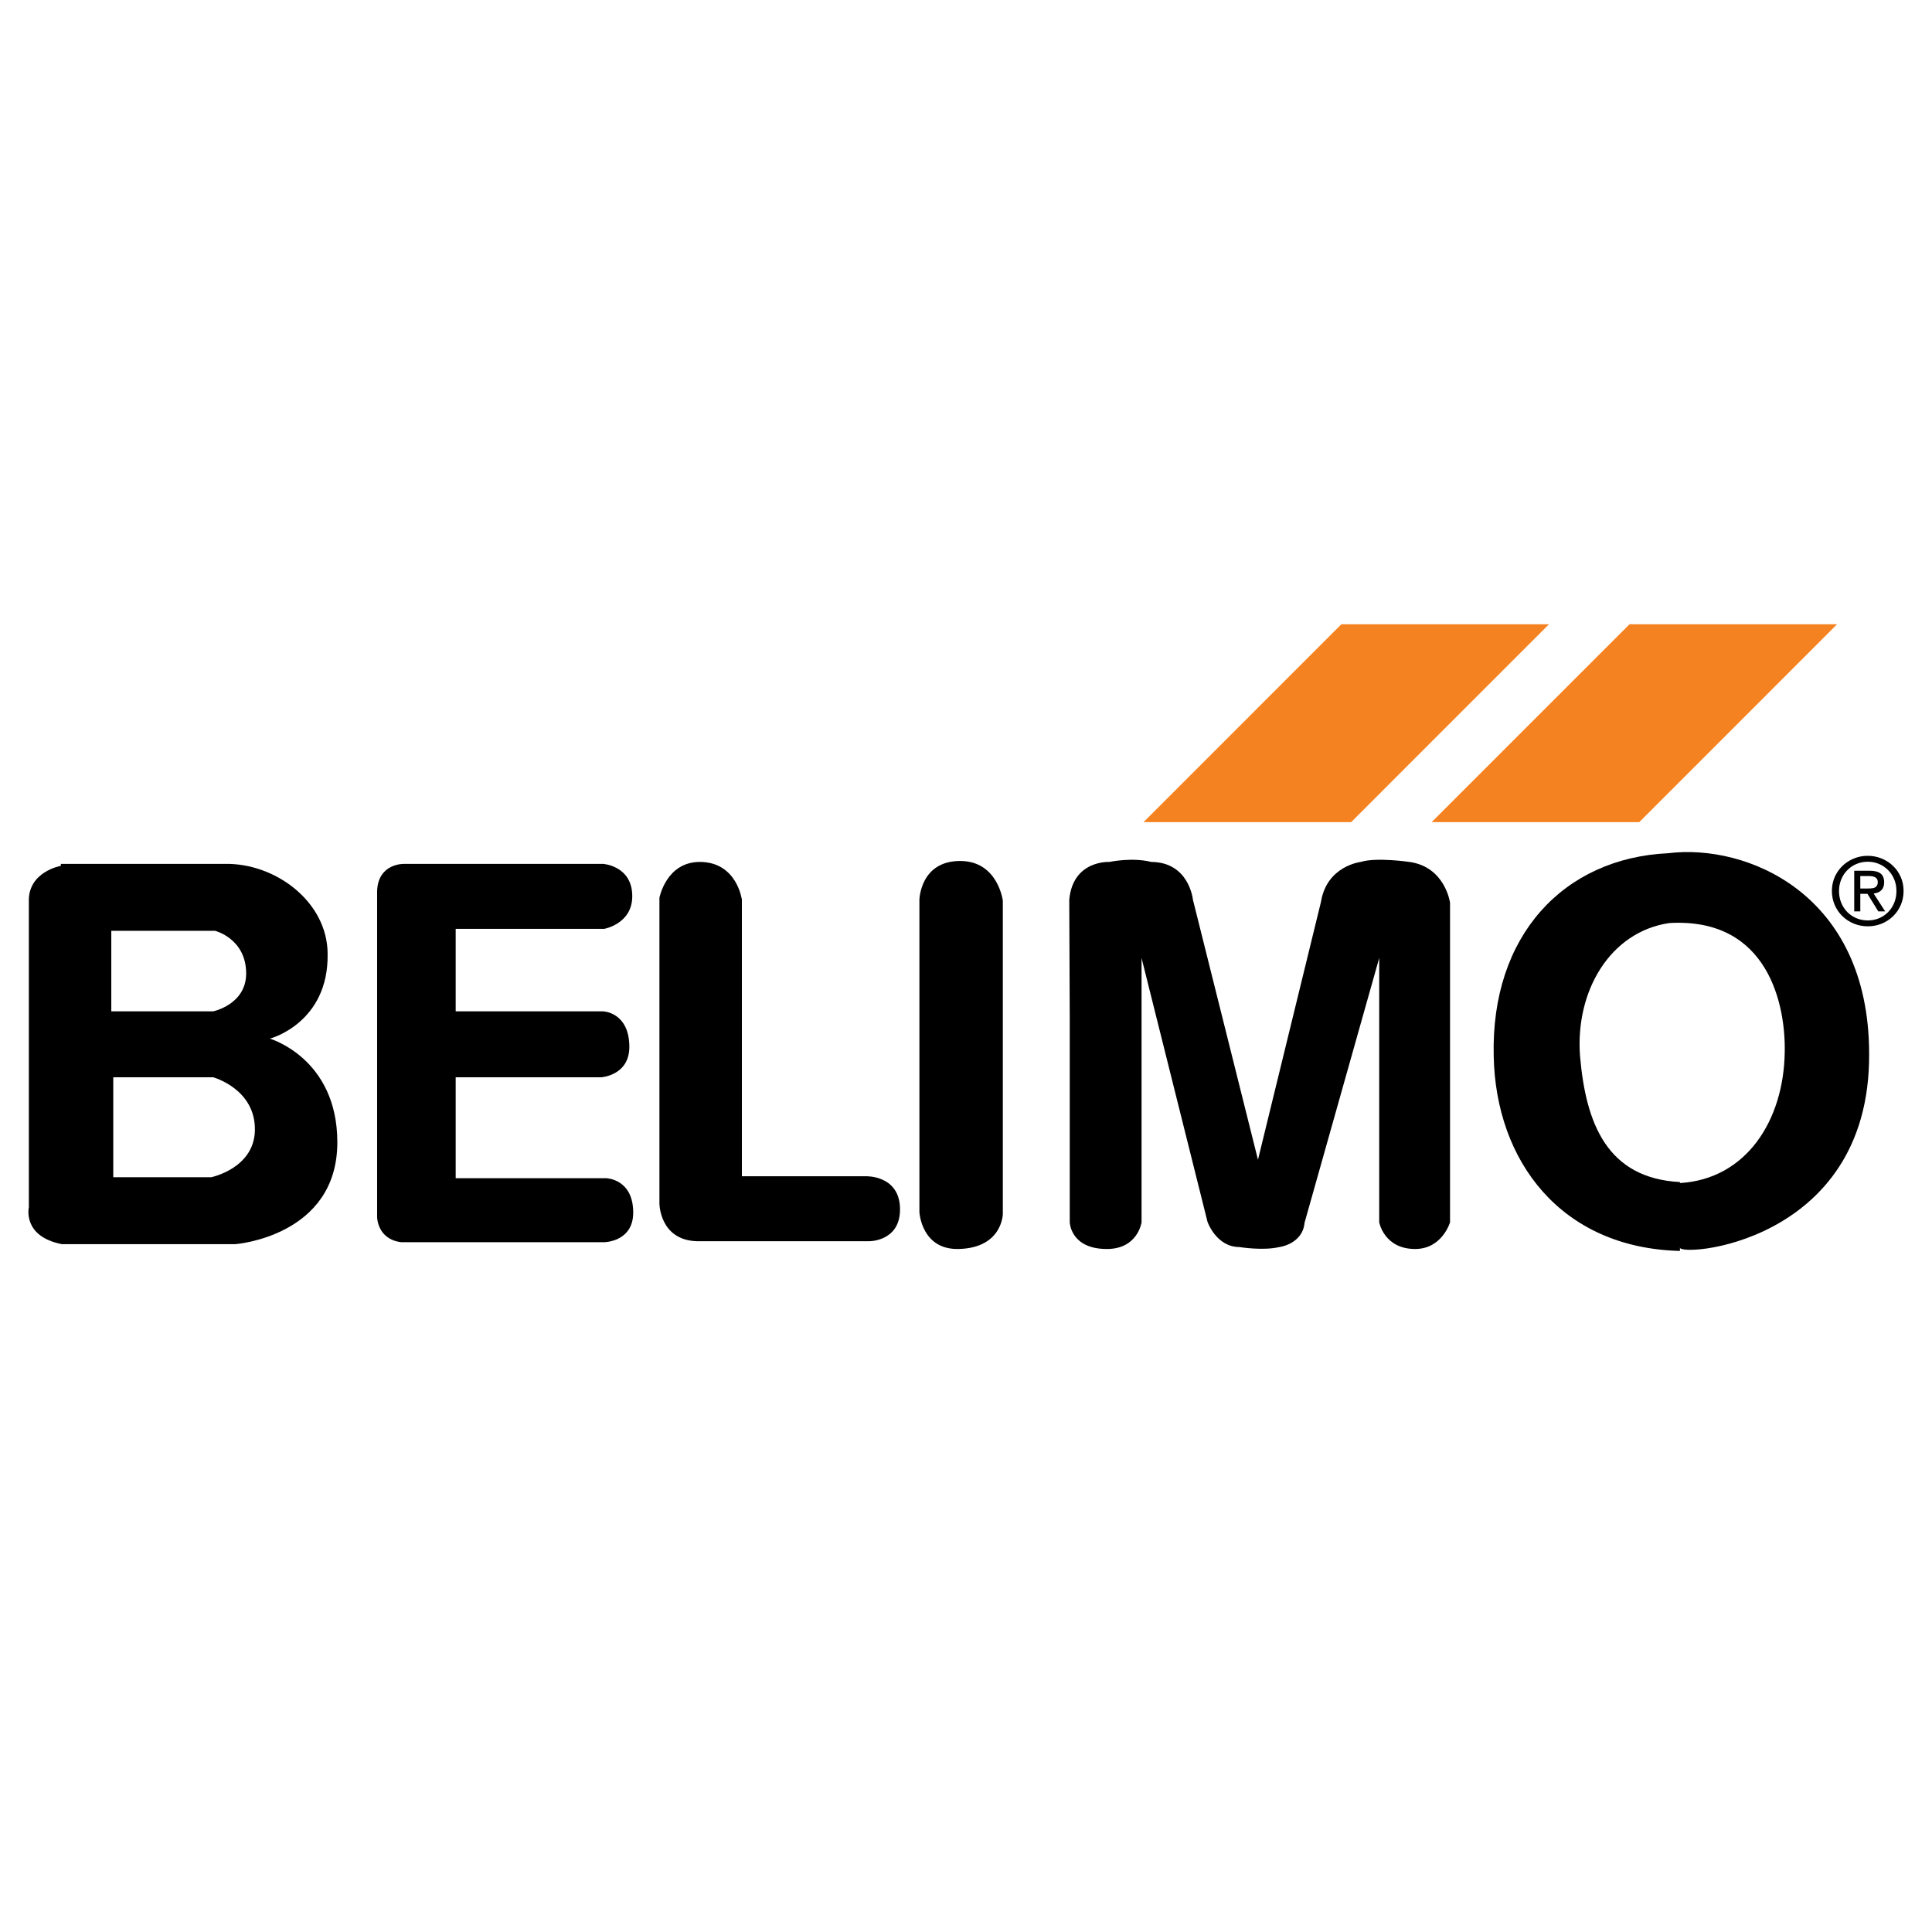
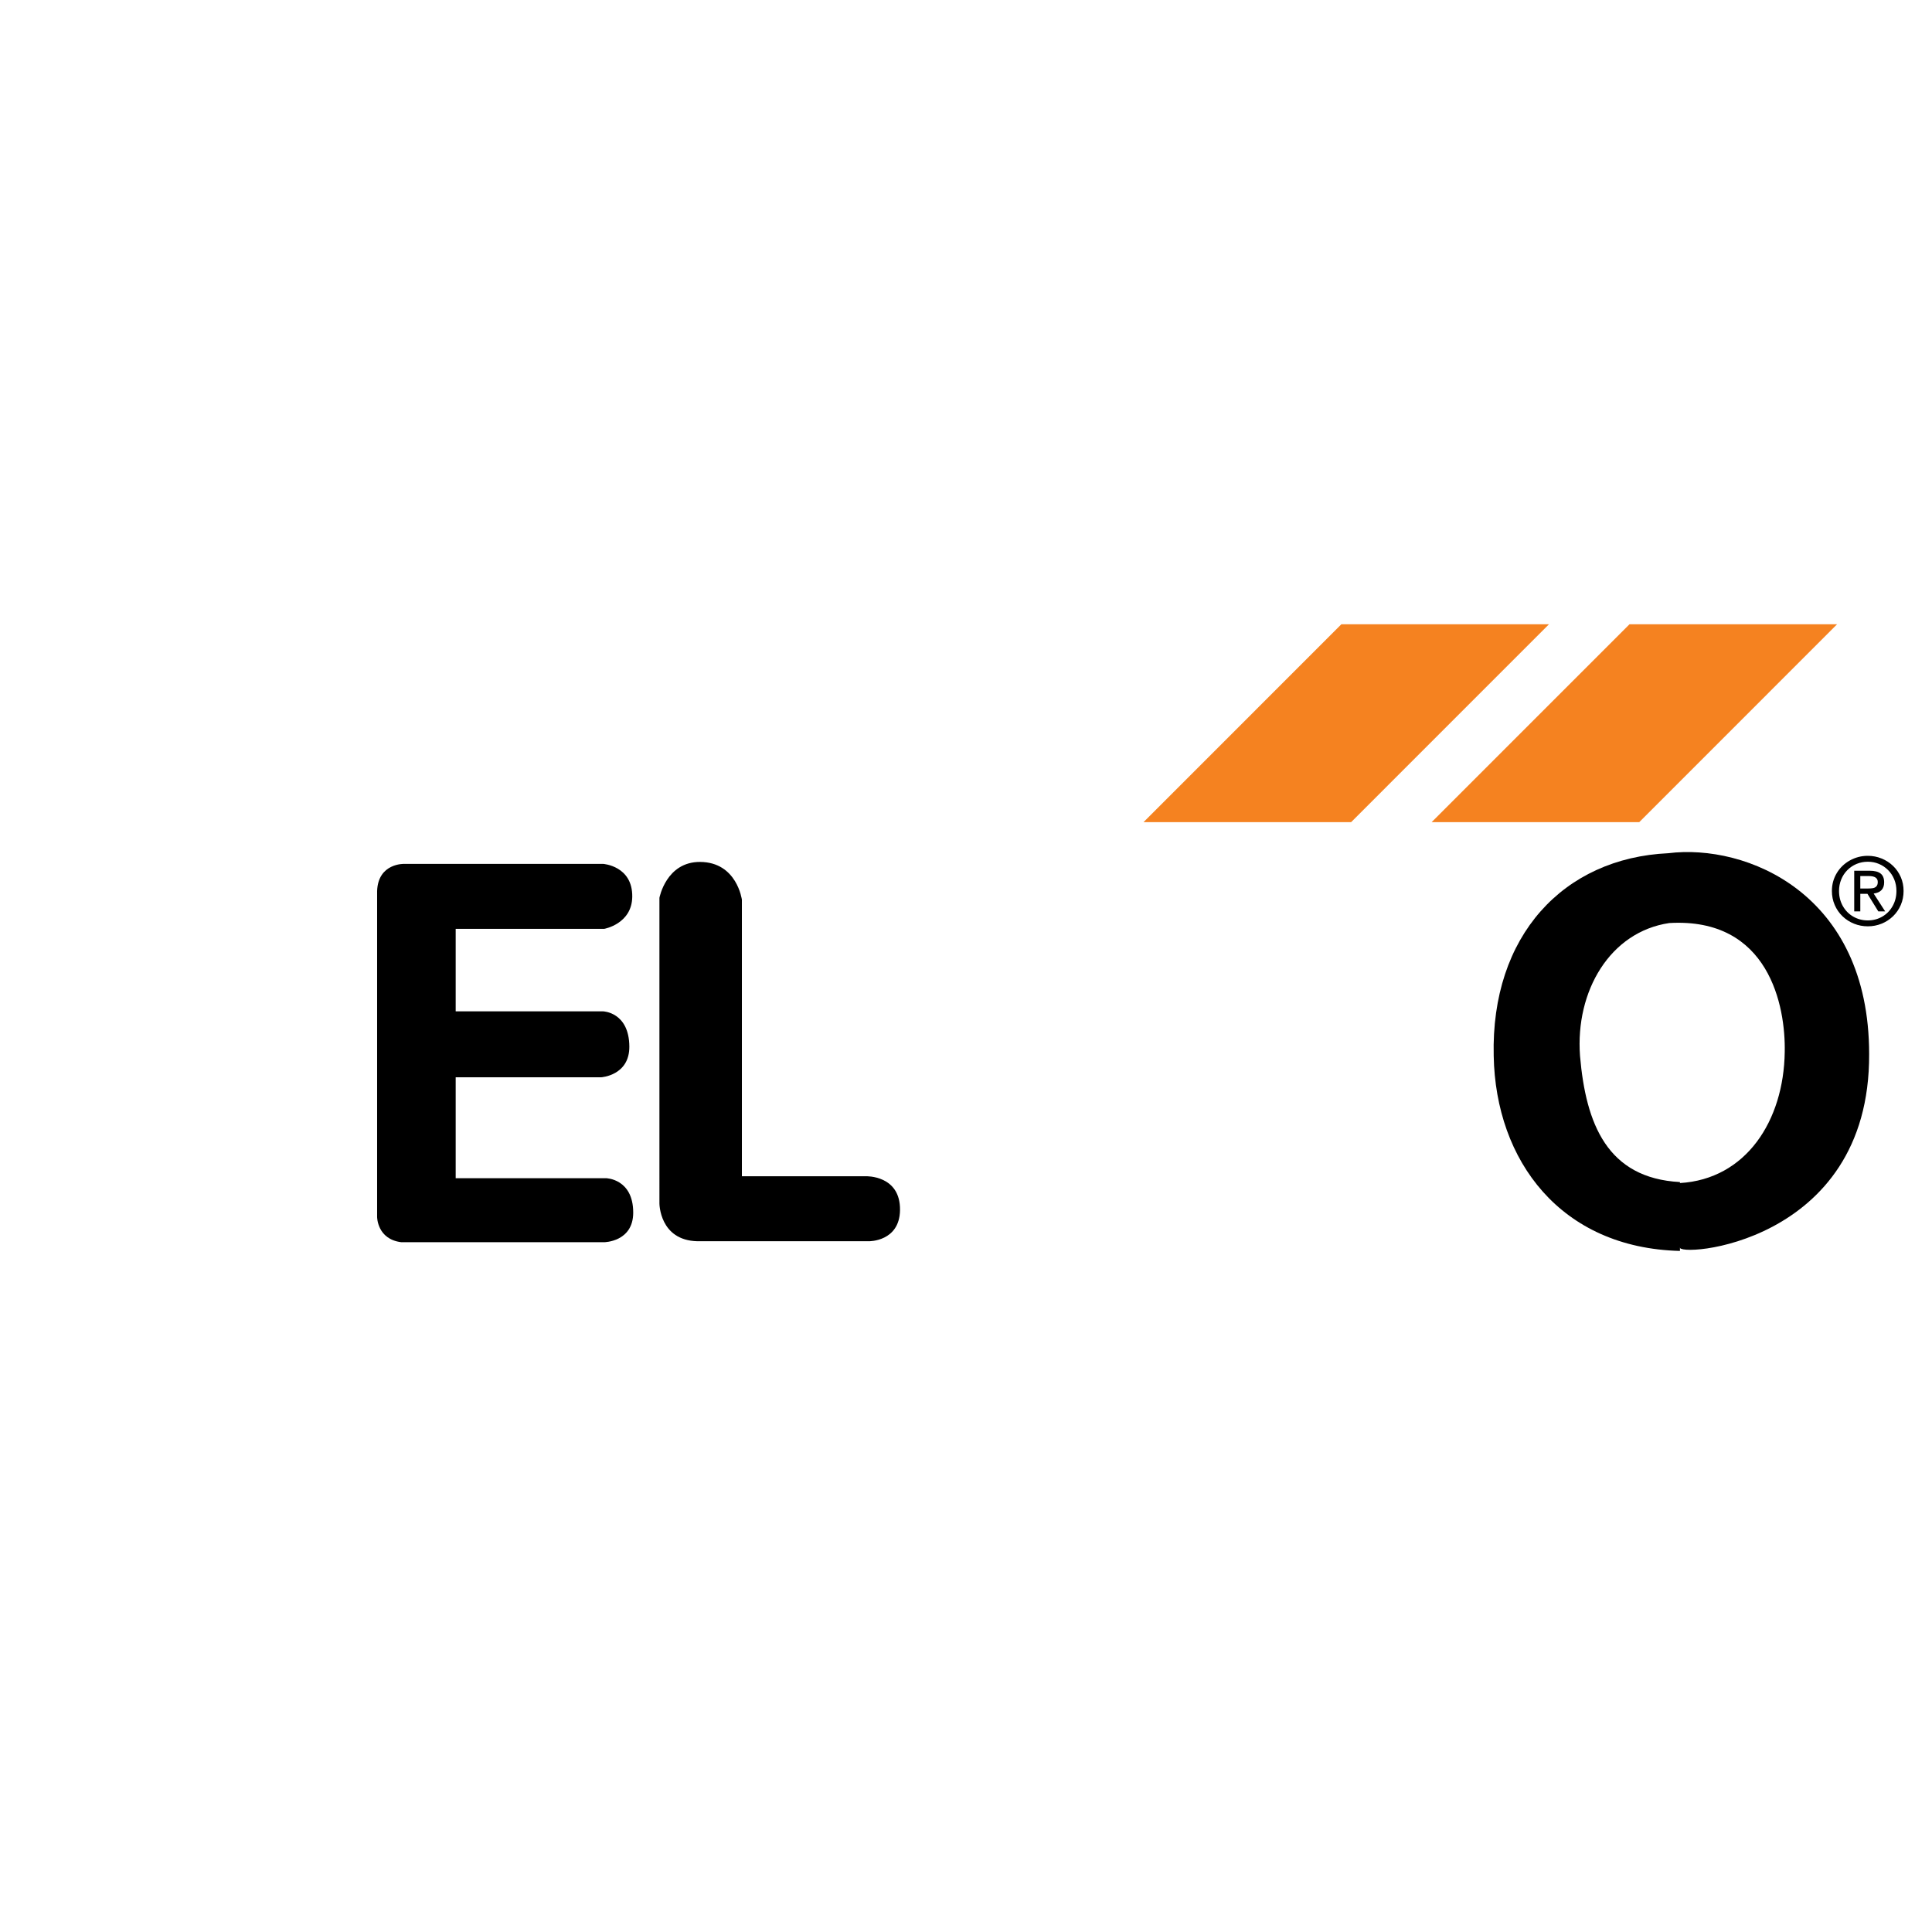
<svg xmlns="http://www.w3.org/2000/svg" version="1.0" id="Layer_1" x="0px" y="0px" width="192.756px" height="192.756px" viewBox="0 0 192.756 192.756" enable-background="new 0 0 192.756 192.756" xml:space="preserve">
  <g>
    <polygon fill-rule="evenodd" clip-rule="evenodd" fill="#FFFFFF" points="0,0 192.756,0 192.756,192.756 0,192.756 0,0  " />
    <polygon fill-rule="evenodd" clip-rule="evenodd" fill="#F58220" points="154.544,62.282 134.8,82.028 114.086,82.028    133.83,62.282 154.544,62.282  " />
    <path fill-rule="evenodd" clip-rule="evenodd" d="M45.659,86.189h14.516c0,0,2.952,0.194,2.905,3.292   c-0.041,2.71-2.806,3.193-2.806,3.193H45.464v8.229h14.711c0,0,2.588,0.068,2.615,3.506c0.022,2.904-2.808,3.072-2.808,3.072   H45.464v10.068h15.003c0,0,2.709,0.045,2.709,3.434c0,2.928-2.902,2.953-2.902,2.953h-20.23c-2.419-0.289-2.419-2.516-2.419-2.516   V88.899c0.099-2.808,2.711-2.71,2.711-2.71H45.659L45.659,86.189z" />
    <path fill-rule="evenodd" clip-rule="evenodd" d="M74.019,98.285v19.07h12.387c0,0,3.444-0.123,3.389,3.389   c-0.053,3.143-3.1,3.094-3.1,3.094H69.567c-3.776-0.094-3.776-3.773-3.776-3.773V89.577c0,0,0.674-3.604,4.064-3.582   c3.677,0.025,4.164,3.774,4.164,3.774V98.285L74.019,98.285z" />
-     <path fill-rule="evenodd" clip-rule="evenodd" d="M100.053,91.706v29.399c0,0-0.028,3.387-4.383,3.506   c-3.747,0.107-3.94-3.676-3.94-3.676V89.77c0,0,0.072-3.872,4.066-3.87c3.775,0,4.257,3.968,4.257,3.968V91.706L100.053,91.706z" />
-     <path fill-rule="evenodd" clip-rule="evenodd" d="M106.729,101.578l-0.049-11.809c0.361-3.992,4.018-3.774,4.018-3.774   s2.227-0.483,4.163,0c3.797,0.025,4.158,3.774,4.158,3.774l6.489,25.939l6.29-25.745c0.581-3.581,3.967-3.969,3.967-3.969   c1.55-0.483,4.841,0,4.841,0c3.582,0.485,4.065,4.066,4.065,4.066v31.89c0,0-0.774,2.662-3.484,2.662   c-3.098,0-3.582-2.662-3.582-2.662V95.578L130.154,122c-0.193,2.129-2.518,2.42-2.518,2.42c-1.646,0.385-3.968,0-3.968,0   c-2.322,0-3.194-2.516-3.194-2.516l-6.581-26.326v26.373c0,0-0.366,2.662-3.464,2.662c-3.63-0.002-3.7-2.662-3.7-2.662V101.578   L106.729,101.578z" />
    <polygon fill-rule="evenodd" clip-rule="evenodd" fill="#F58220" points="183.288,62.282 163.546,82.028 142.833,82.028    162.577,62.282 183.288,62.282  " />
    <path fill-rule="evenodd" clip-rule="evenodd" d="M186.354,92.419c-0.48,0-0.938-0.086-1.371-0.26   c-0.434-0.173-0.818-0.419-1.152-0.74c-0.335-0.32-0.595-0.697-0.781-1.129c-0.188-0.432-0.281-0.898-0.281-1.396   c0-0.655,0.163-1.252,0.487-1.788c0.323-0.536,0.762-0.957,1.312-1.262c0.552-0.305,1.146-0.458,1.786-0.458   c0.477,0,0.931,0.088,1.366,0.264c0.437,0.176,0.818,0.423,1.148,0.739c0.329,0.316,0.587,0.689,0.774,1.118   c0.187,0.43,0.278,0.892,0.278,1.386c0,0.499-0.092,0.963-0.278,1.396c-0.186,0.431-0.445,0.808-0.776,1.128   c-0.334,0.321-0.716,0.568-1.147,0.742C187.286,92.333,186.832,92.419,186.354,92.419L186.354,92.419z M183.48,88.893   c0,0.553,0.127,1.054,0.379,1.503c0.254,0.45,0.601,0.8,1.04,1.054c0.439,0.253,0.926,0.38,1.454,0.38   c0.525,0,1.007-0.127,1.444-0.38c0.436-0.254,0.78-0.604,1.032-1.054c0.252-0.45,0.379-0.95,0.379-1.503   c0-0.413-0.071-0.797-0.218-1.151c-0.144-0.354-0.349-0.664-0.609-0.929c-0.263-0.265-0.567-0.471-0.914-0.618   c-0.345-0.146-0.716-0.22-1.114-0.22c-0.397,0-0.772,0.074-1.121,0.218c-0.349,0.146-0.655,0.353-0.921,0.619   c-0.265,0.267-0.47,0.578-0.613,0.935C183.552,88.104,183.48,88.486,183.48,88.893L183.48,88.893z M185.603,89.176v1.753h-0.607   v-4.055h1.549c0.484,0,0.847,0.094,1.083,0.279c0.237,0.186,0.354,0.479,0.354,0.878c0,0.656-0.351,1.029-1.047,1.118l1.149,1.781   H187.4l-1.084-1.753H185.603L185.603,89.176z M185.603,88.647h0.742c0.214,0,0.388-0.012,0.528-0.039s0.254-0.088,0.341-0.185   c0.088-0.096,0.131-0.239,0.131-0.43c0-0.395-0.299-0.59-0.896-0.59h-0.847V88.647L185.603,88.647z" />
-     <path fill-rule="evenodd" clip-rule="evenodd" d="M26.88,103.609h0.099c0,0,5.806-1.549,5.708-8.42c0-5.226-5.226-9.098-10.259-9   H6.073v0.194c0,0-3.293,0.58-3.194,3.581v13.646v0.484v16.357c0,0-0.678,2.902,3.291,3.678h4.743H11.3h12.195   c0,0,10.161-0.775,10.161-10.16C33.656,105.545,26.88,103.609,26.88,103.609L26.88,103.609z M11.104,92.868H21.46   c0,0,3.099,0.774,3.099,4.258c0,3.097-3.292,3.776-3.292,3.776H11.104V92.868L11.104,92.868z M21.075,117.451H11.3v-9.971h9.967   c0,0,4.261,1.164,4.164,5.324C25.333,116.58,21.075,117.451,21.075,117.451L21.075,117.451z" />
    <path fill-rule="evenodd" clip-rule="evenodd" d="M166.448,85.125c-10.452,0.485-17.71,8.227-17.421,20.227   c0.193,10.453,6.679,19.166,18.582,19.453v-0.385c-0.58,1.066,18.973-0.096,18.875-19.262   C186.484,89.093,174.192,84.158,166.448,85.125L166.448,85.125z M167.609,118.033v-0.098c-7.258-0.387-9.388-5.807-9.97-12.584   c-0.482-6.482,3.002-12.386,8.905-13.259c9.971-0.58,11.615,8.323,11.519,12.872C177.965,111.838,174.192,117.646,167.609,118.033   L167.609,118.033z" />
  </g>
</svg>